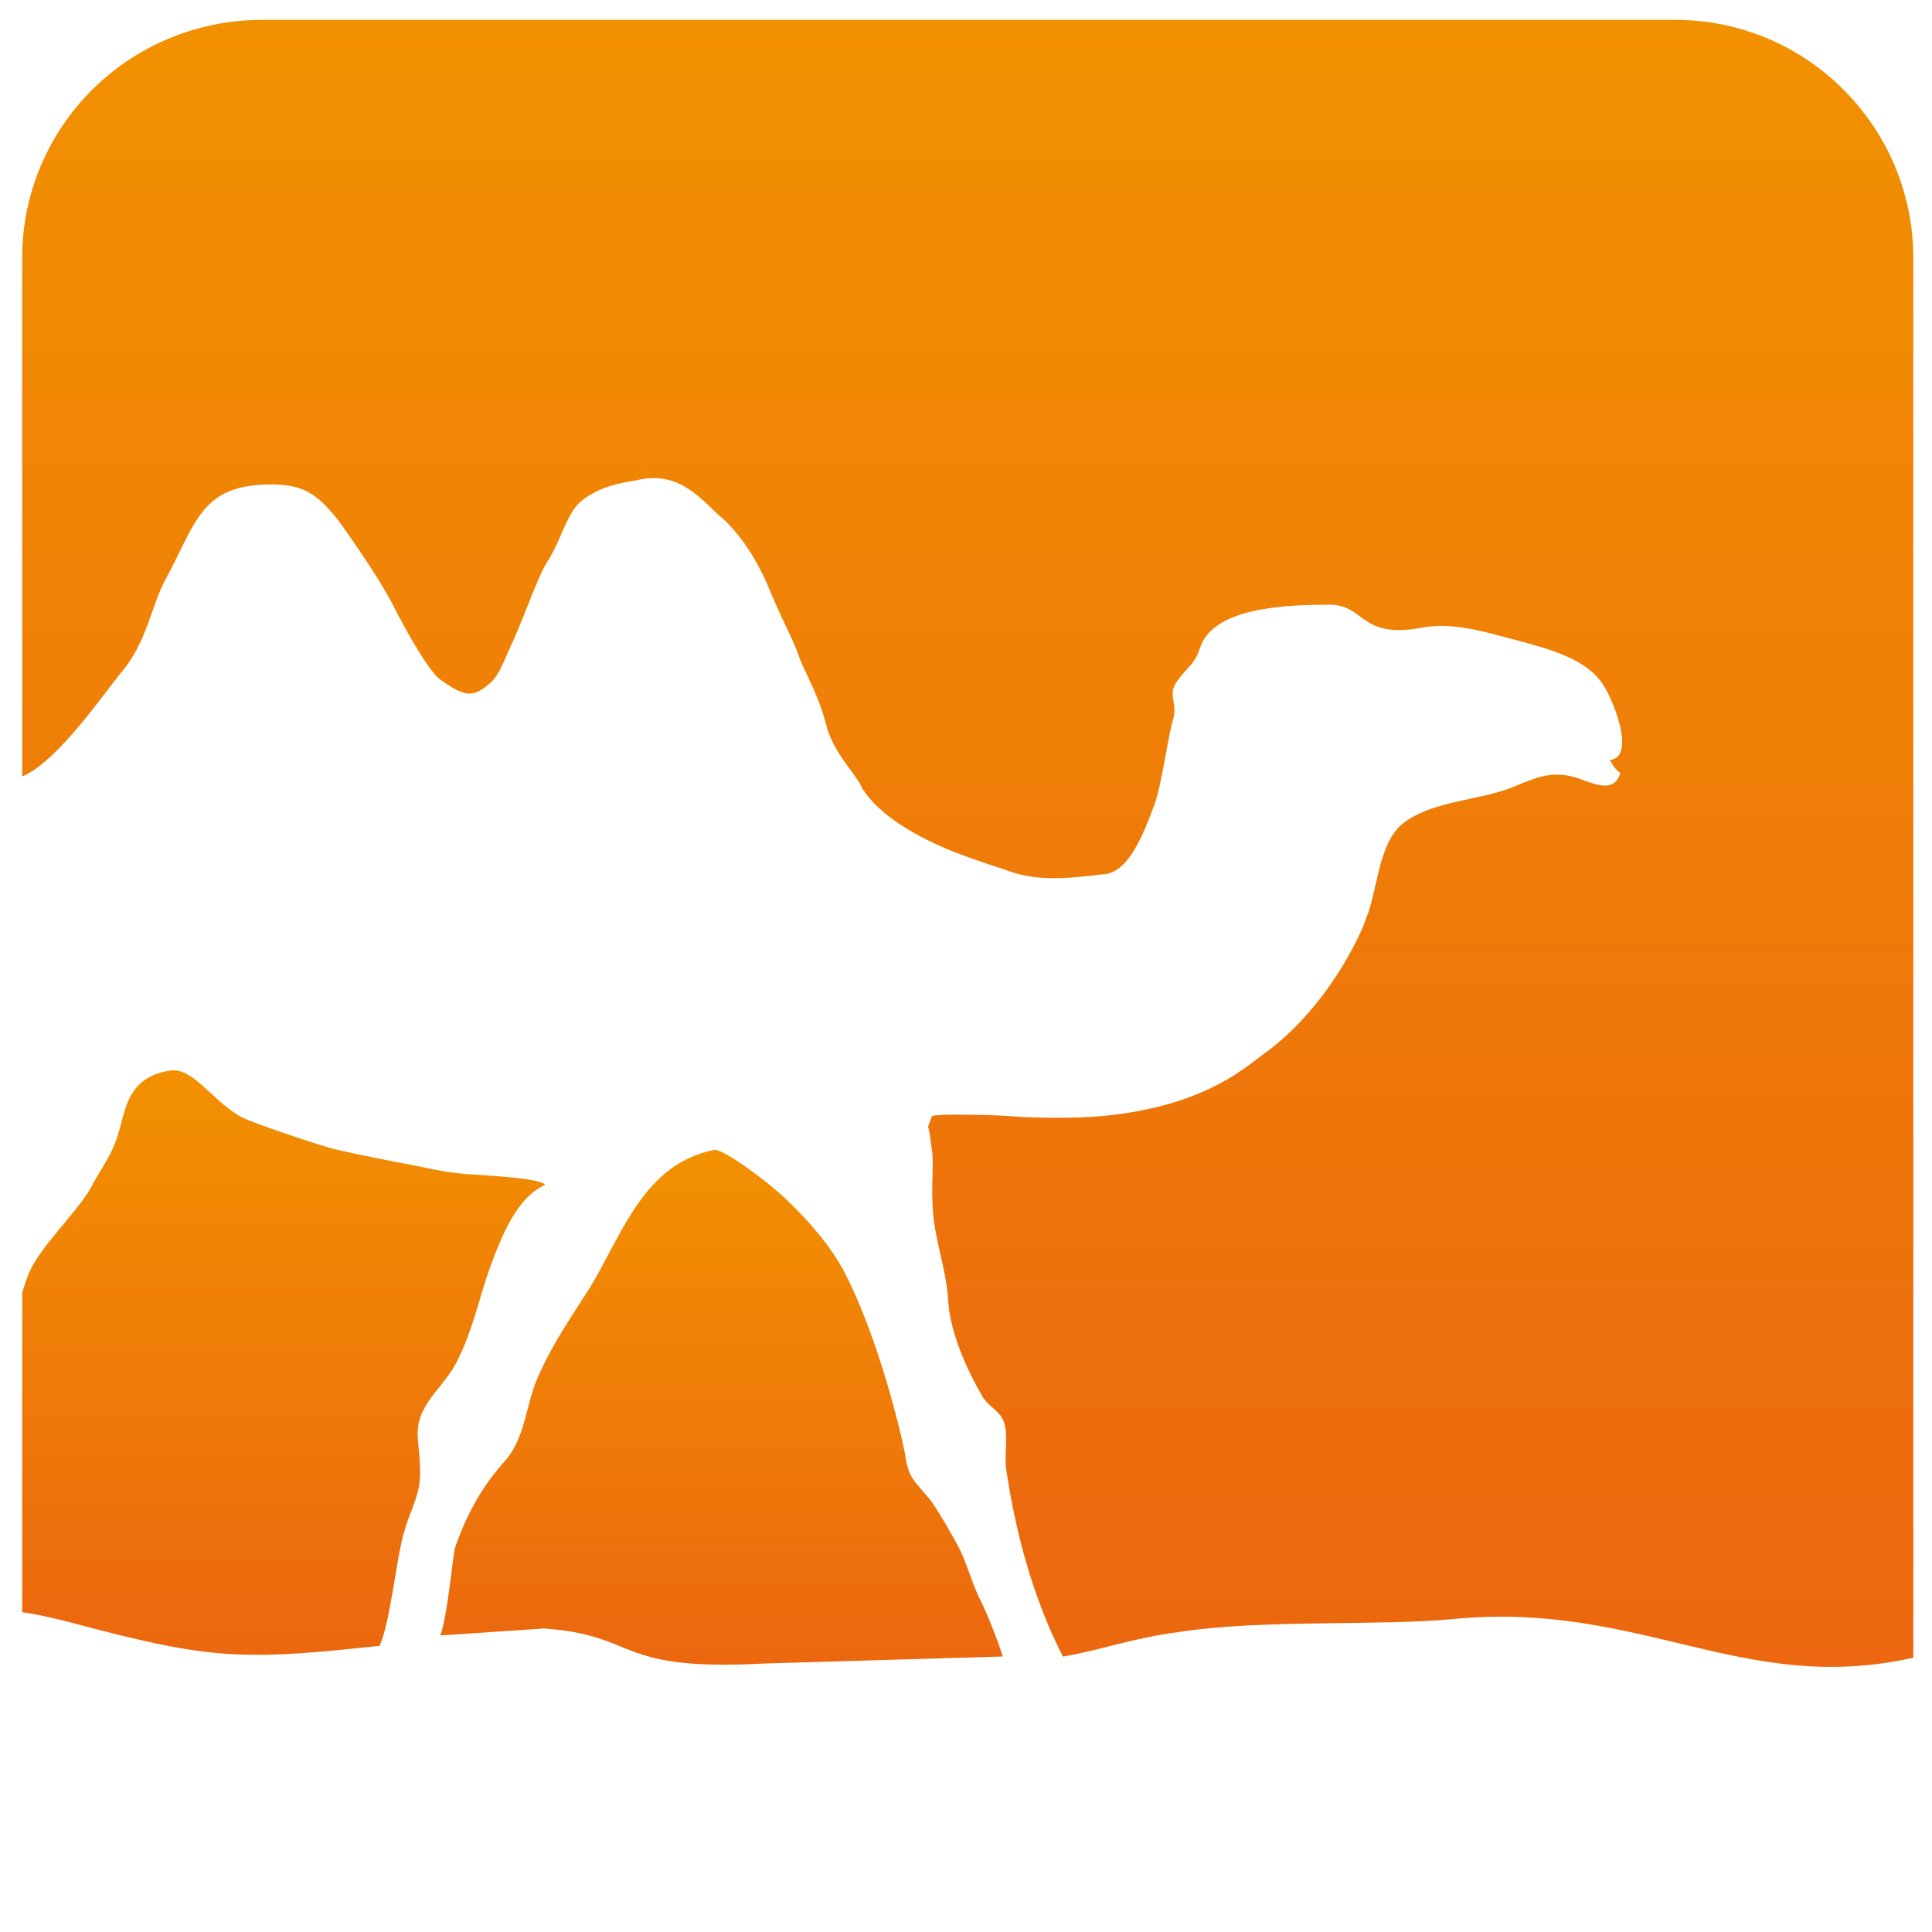
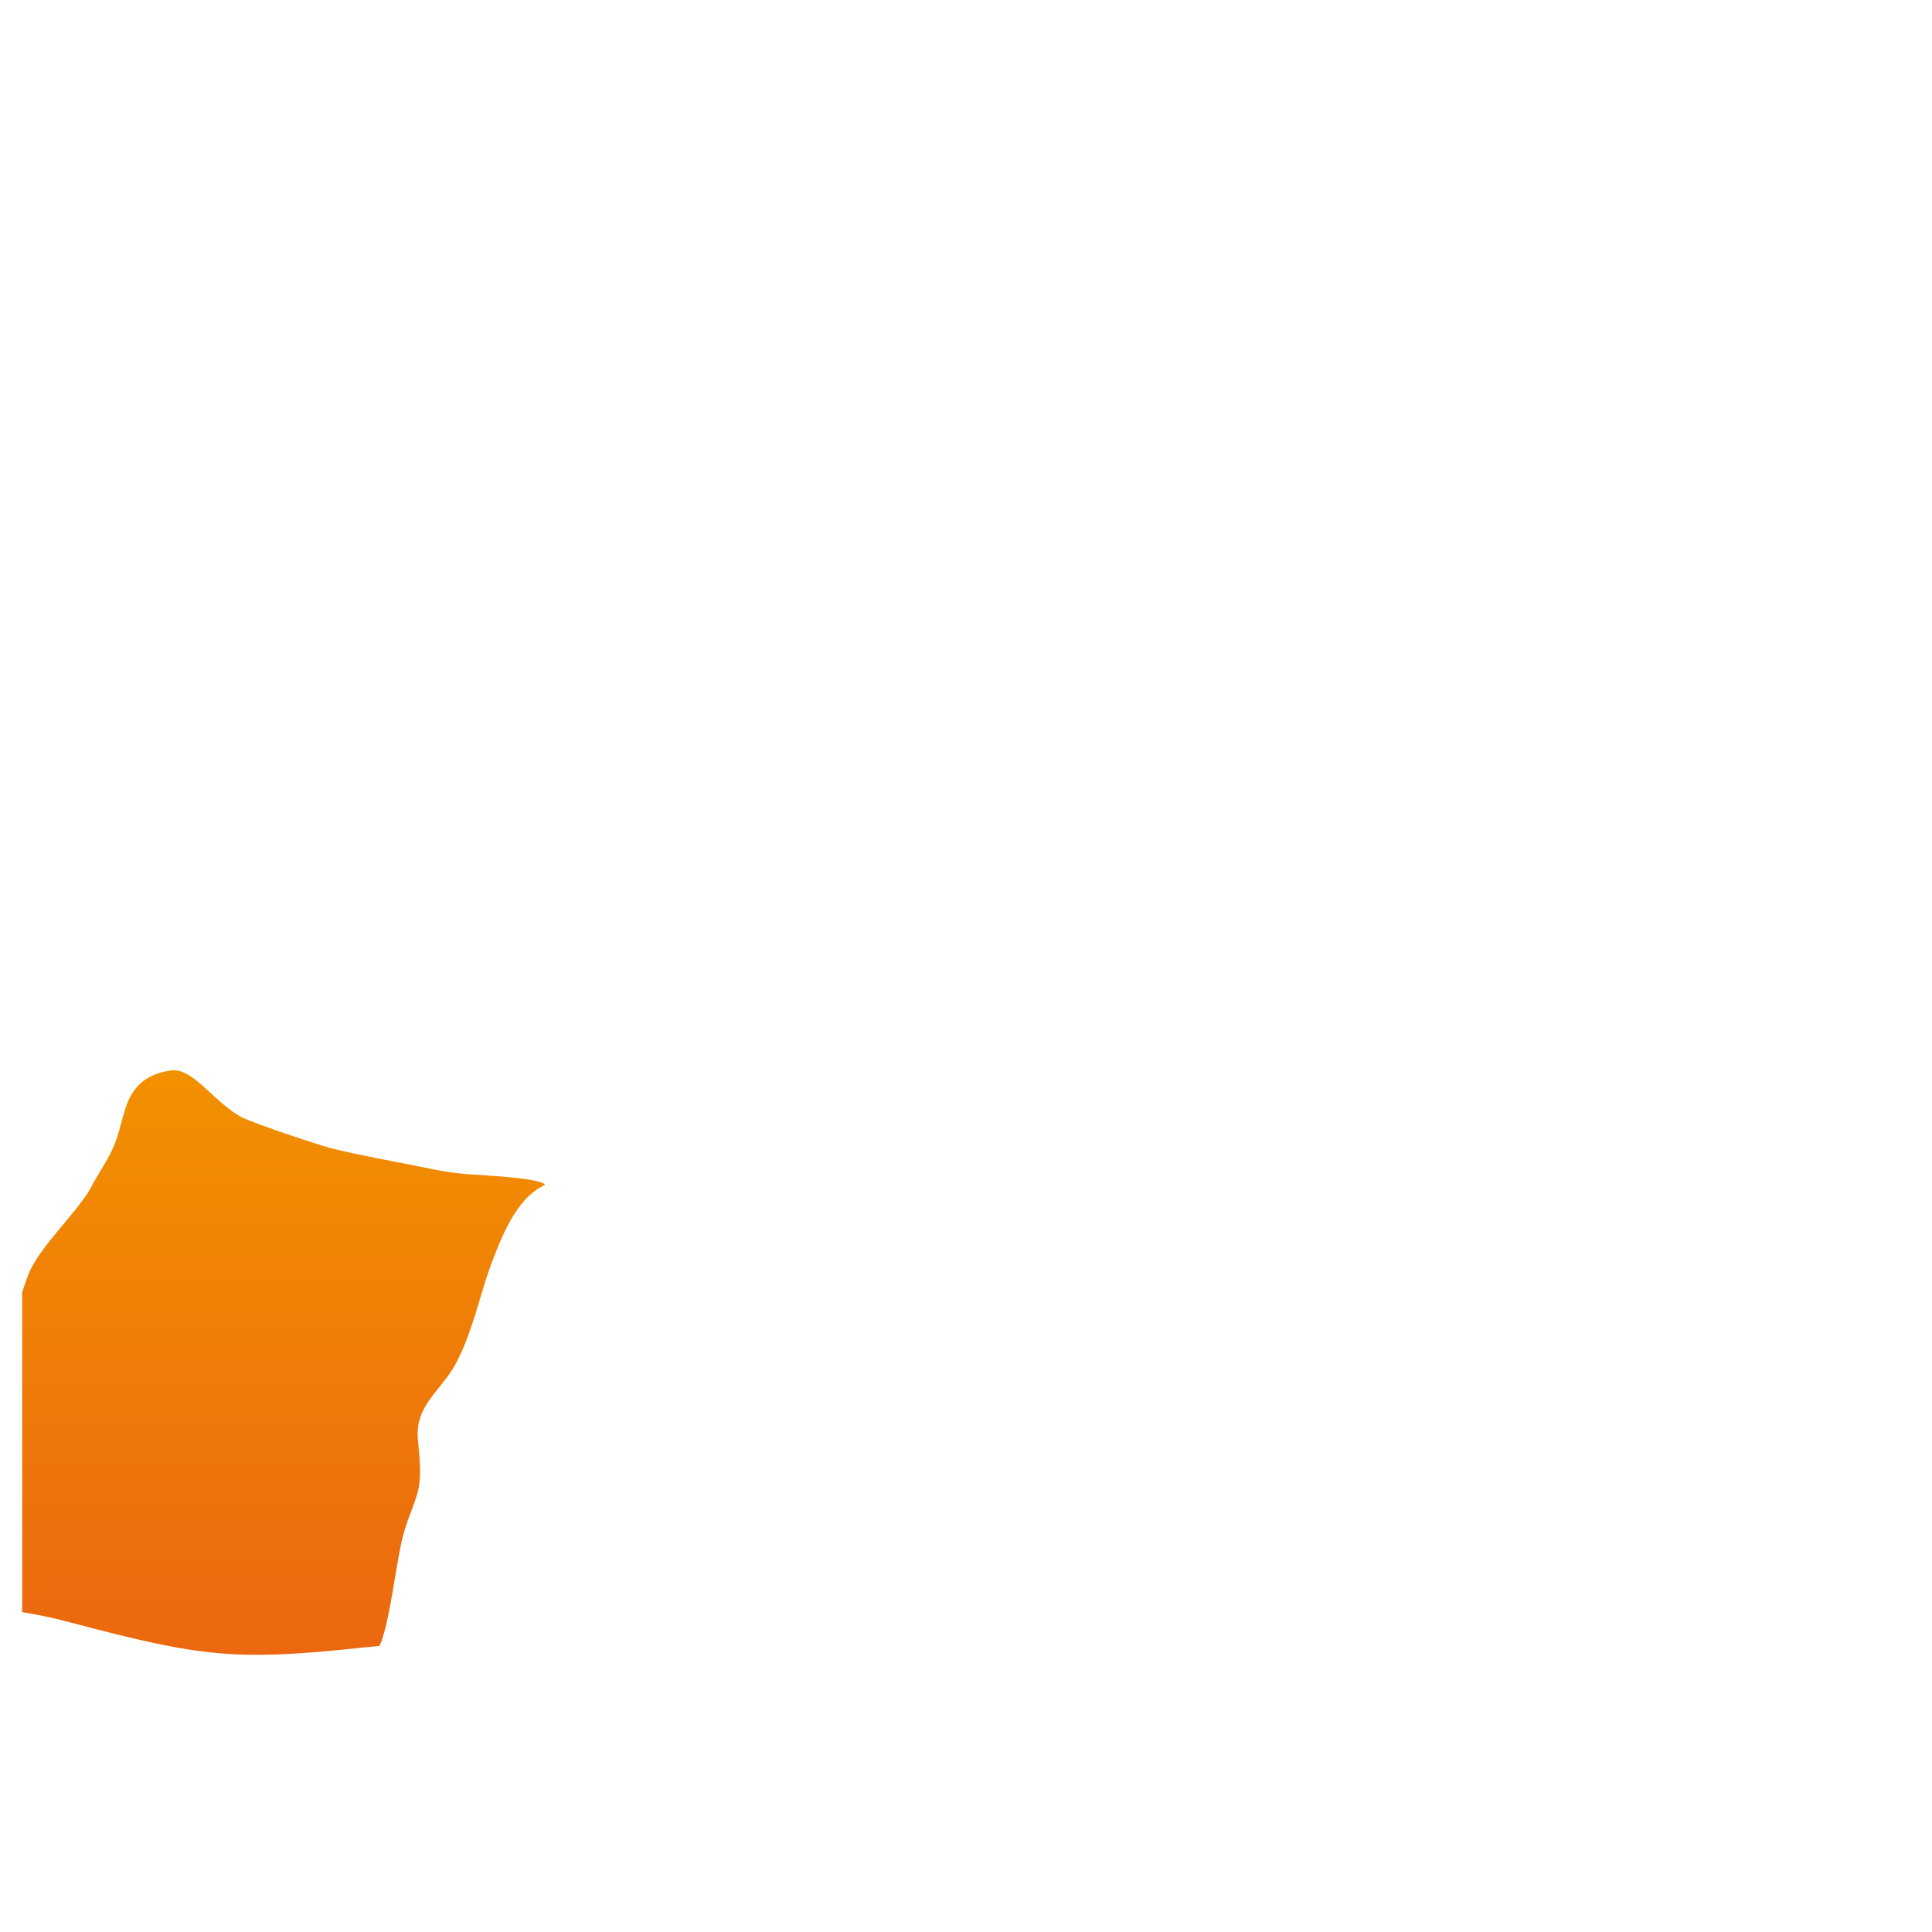
<svg xmlns="http://www.w3.org/2000/svg" version="1.1" id="Layer_1" x="0px" y="0px" viewBox="0 0 165.5 165.5" style="enable-background:new 0 0 165.5 165.5;" xml:space="preserve">
  <style type="text/css">
	.st0{fill:none;}
	.st1{fill:url(#SVGID_1_);}
	.st2{fill:url(#SVGID_00000145029445366590003120000013919051648003991975_);}
	.st3{fill:url(#SVGID_00000062875817827291477430000015815423399548879802_);}
	.st4{fill:url(#SVGID_00000011010593514348205120000002482694953741855908_);}
</style>
  <g>
-     <path class="st0" d="M82.9,97.3L82.9,97.3C82.9,97.1,82.9,97.1,82.9,97.3z" />
    <linearGradient id="SVGID_1_" gradientUnits="userSpaceOnUse" x1="-696.248" y1="951.004" x2="-696.248" y2="995.254" gradientTransform="matrix(1 0 0 1 758 -852.629)">
      <stop offset="0" style="stop-color:#F29100" />
      <stop offset="1" style="stop-color:#EC670F" />
    </linearGradient>
-     <path class="st1" d="M82.2,132.7c-0.5-1-1.9-3.4-2.5-4.2c-1.5-1.8-1.9-1.9-2.2-4.1c-0.8-3.8-2.7-10.7-5.2-15.5   c-1.3-2.4-3.2-4.5-5.1-6.3c-1.7-1.6-5.3-4.2-6-4.1c-6,1.2-7.8,7-10.6,11.7c-1.6,2.5-3.2,4.8-4.4,7.5c-1.2,2.5-1.1,5.3-2.9,7.4   c-2,2.2-3.3,4.6-4.3,7.4c-0.2,0.6-0.7,6.3-1.3,7.6l8.9-0.6c8.3,0.6,5.9,3.7,18.9,3l20.4-0.6c-0.6-1.9-1.5-4-1.9-4.8   C83.4,136,82.7,133.6,82.2,132.7z" />
    <linearGradient id="SVGID_00000120560057284975318830000000415039068150286498_" gradientUnits="userSpaceOnUse" x1="-667.189" y1="994.375" x2="-667.189" y2="994.375" gradientTransform="matrix(1 0 0 1 758 -852.629)">
      <stop offset="0" style="stop-color:#F29100" />
      <stop offset="1" style="stop-color:#EC670F" />
    </linearGradient>
    <path style="fill:url(#SVGID_00000120560057284975318830000000415039068150286498_);" d="M90.8,141.7" />
    <linearGradient id="SVGID_00000008126536943625220390000014392958050491713155_" gradientUnits="userSpaceOnUse" x1="-675.15" y1="854.306" x2="-675.15" y2="995.202" gradientTransform="matrix(1 0 0 1 758 -852.629)">
      <stop offset="0" style="stop-color:#F29100" />
      <stop offset="1" style="stop-color:#EC670F" />
    </linearGradient>
-     <path style="fill:url(#SVGID_00000008126536943625220390000014392958050491713155_);" d="M108.1,90.4c-1.6,1.2-4.6,3.8-11.3,4.9   c-3,0.5-5.8,0.5-8.9,0.4c-1.5-0.1-2.9-0.2-4.4-0.2c-0.9,0-3.9-0.1-3.7,0.2l-0.3,0.8c0.1,0.3,0.2,1,0.2,1.1c0.1,0.7,0.2,1.2,0.2,1.9   c0,1.3-0.1,2.5,0,3.9c0.1,2.6,1.1,5.1,1.3,7.7c0.1,2.9,1.6,6.2,3,8.6c0.6,0.9,1.4,1.1,1.8,2.1c0.4,1.3,0,2.7,0.2,4.1   c0.8,5.4,2.3,11,4.8,15.9c0,0,0,0.1,0.1,0.1c3-0.5,6-1.6,9.9-2.1c7.1-1.1,17.1-0.5,23.4-1.1c16.1-1.6,24.9,6.6,39.5,3.3V22.1   c0-11.2-9.1-20.4-20.4-20.4h-121C11,1.7,1.9,10.9,1.9,22.1v44.4c2.9-1.1,7.1-7.2,8.4-8.8c2.3-2.6,2.7-6,3.9-8.1   c2.6-4.8,3-8.1,9-8.1c2.7,0,3.9,0.7,5.8,3.1c1.3,1.8,3.5,5,4.6,7.1c1.2,2.4,3.2,5.9,4.1,6.5c0.7,0.5,1.3,0.9,1.9,1.1   c1,0.4,1.8-0.3,2.4-0.8c0.8-0.7,1.2-2,2-3.7c1.1-2.5,2.2-5.7,2.9-6.7c1.2-1.9,1.6-4,2.8-5.1c1.9-1.6,4.3-1.7,5-1.9   c3.7-0.8,5.5,1.9,7.3,3.4c1.2,1.1,2.8,3.2,4,6.2c0.9,2.2,2.1,4.4,2.5,5.7c0.5,1.3,1.7,3.3,2.3,5.8c0.6,2.2,2.3,3.9,2.9,5   c0,0,1,2.7,6.9,5.3c1.3,0.6,3.9,1.5,5.5,2c2.5,1,5.1,0.8,8.3,0.4c2.2,0,3.5-3.3,4.5-6c0.6-1.6,1.2-6.1,1.6-7.3   c0.4-1.3-0.5-2.1,0.3-3.2c0.9-1.3,1.5-1.4,2-2.9c1.1-3.5,7.5-3.7,11.1-3.7c3,0,2.6,2.9,7.7,2c2.9-0.6,5.8,0.4,8.9,1.2   c2.6,0.7,5.1,1.5,6.5,3.2c1,1.1,3.3,6.7,0.9,6.9c0.2,0.3,0.4,0.8,0.9,1.1c-0.6,2.1-2.8,0.6-4.2,0.3c-1.8-0.4-3,0.1-4.7,0.8   c-2.9,1.3-7.2,1.2-9.8,3.3c-2.1,1.8-2.1,5.9-3.1,8.1C117.1,78.7,114.3,86,108.1,90.4z" />
    <linearGradient id="SVGID_00000026152867657116152060000012604491019094060434_" gradientUnits="userSpaceOnUse" x1="-733.707" y1="944.346" x2="-733.707" y2="994.291" gradientTransform="matrix(1 0 0 1 758 -852.629)">
      <stop offset="0" style="stop-color:#F29100" />
      <stop offset="1" style="stop-color:#EC670F" />
    </linearGradient>
    <path style="fill:url(#SVGID_00000026152867657116152060000012604491019094060434_);" d="M40.3,100.6c-1.4-0.1-2.7-0.3-4-0.6   c-2.5-0.5-5.3-1-7.8-1.6c-1.5-0.4-6.5-2.1-7.6-2.6c-2.5-1.2-4.3-4.4-6.3-4.1c-1.3,0.2-2.5,0.7-3.3,2c-0.7,1.1-0.9,2.8-1.4,4.1   c-0.5,1.4-1.5,2.7-2.2,4.1c-1.5,2.4-4.1,4.7-5.2,7.1c-0.2,0.5-0.4,1.1-0.6,1.7v9.2v15.9v2.3c1.3,0.2,2.7,0.5,4.2,0.9   c11.3,3,14.2,3.3,25.3,2.1l1.1-0.1c0.9-1.8,1.5-7.8,2.1-9.7c0.4-1.5,1-2.5,1.3-4c0.2-1.4,0-2.7-0.1-4c-0.3-3.1,2.3-4.3,3.5-7   c1.2-2.4,1.8-5.3,2.7-7.8c0.9-2.4,2.2-5.9,4.7-7C46.3,100.9,41.6,100.7,40.3,100.6z" />
  </g>
</svg>